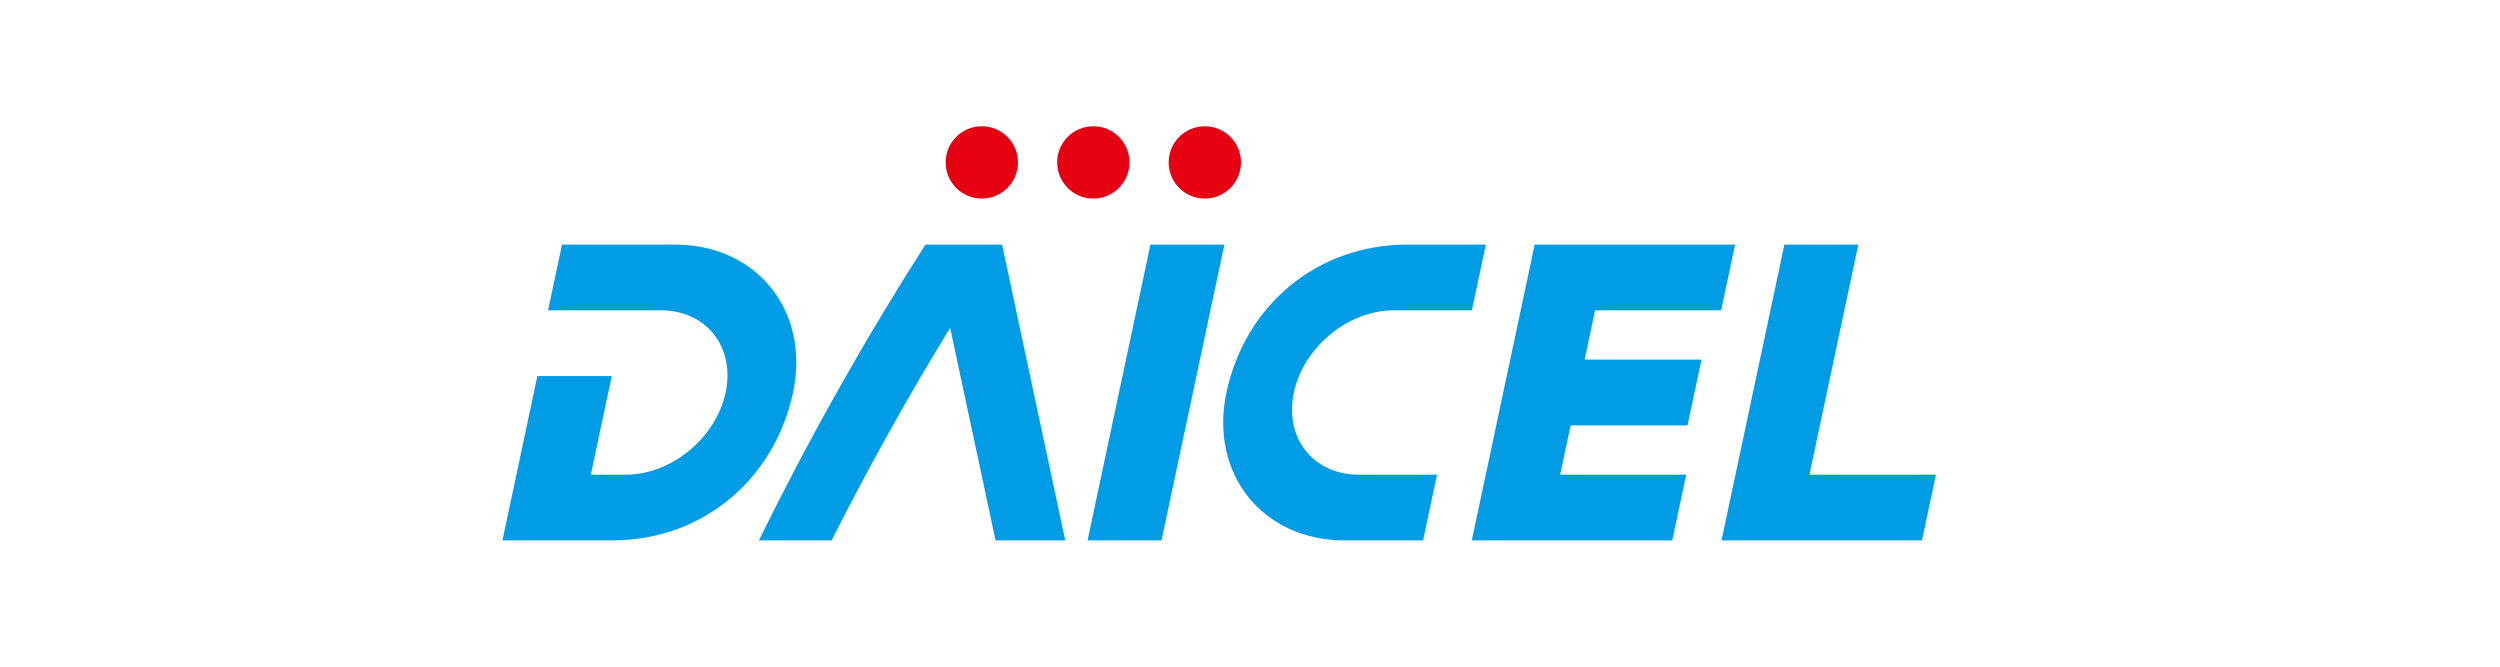
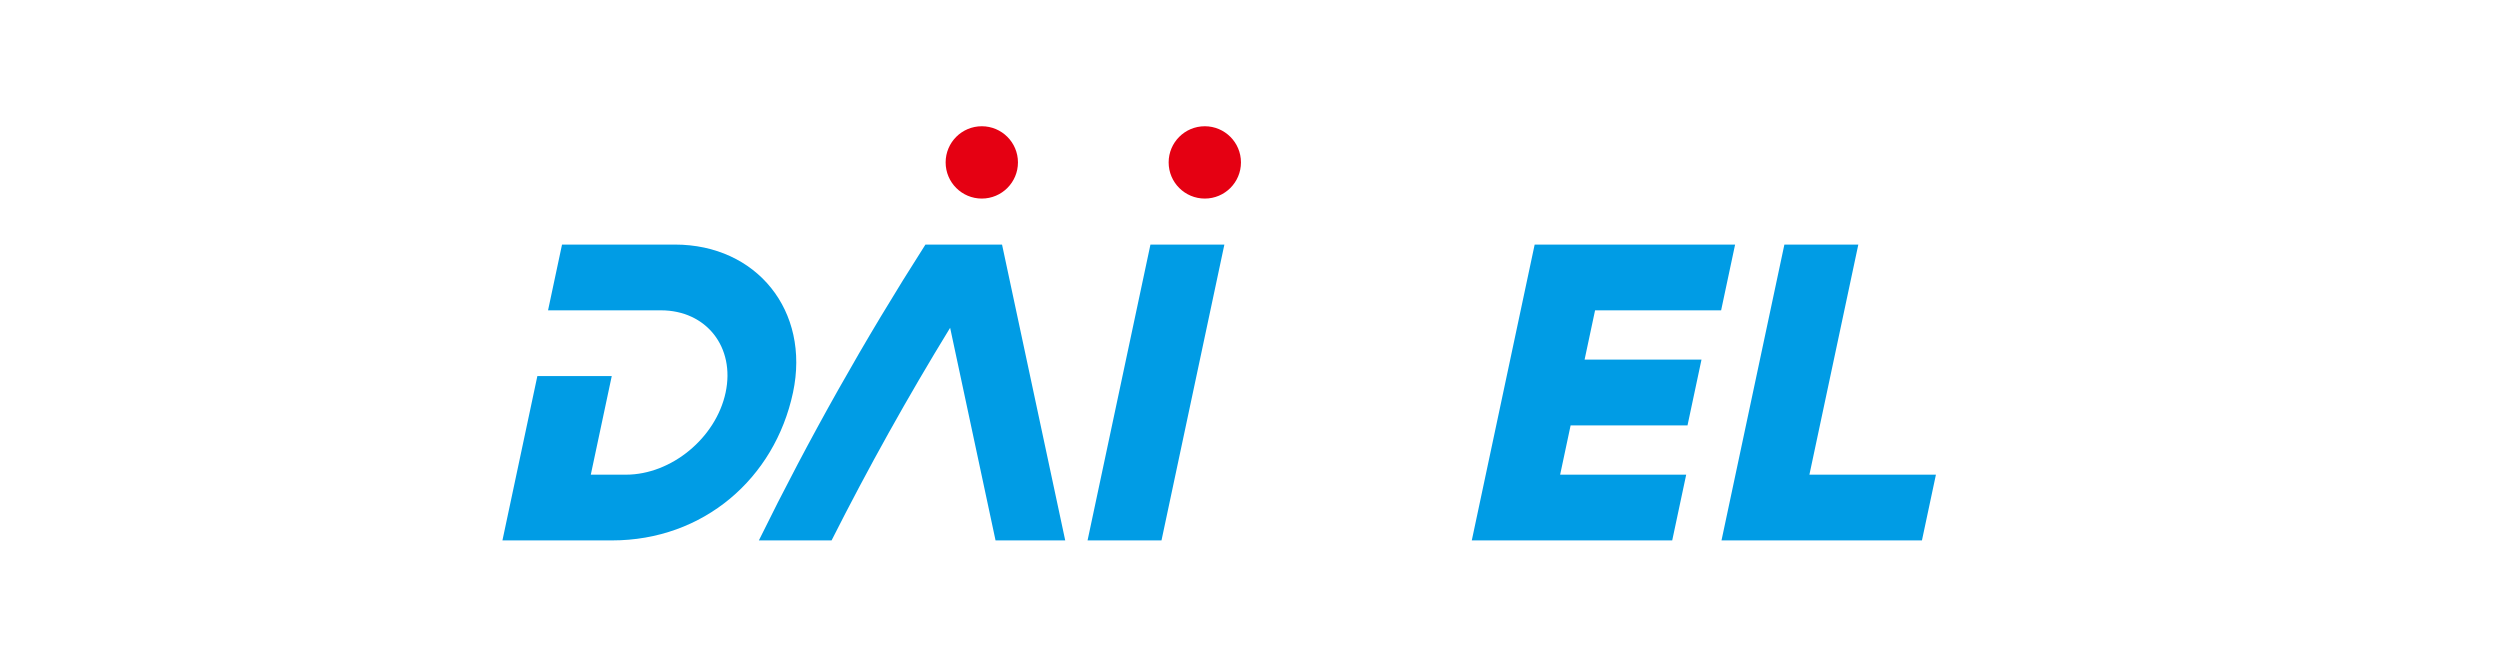
<svg xmlns="http://www.w3.org/2000/svg" id="_レイヤー_1" data-name="レイヤー 1" width="300" height="80" viewBox="0 0 300 80">
-   <rect width="300" height="80" style="fill: #fff;" />
  <g>
    <path d="M80.987,29.35h-13.544l-1.677,7.889h13.545l-0.0 0c5.446,0,8.923,4.415,7.765,9.861-1.158,5.446-6.511,9.861-11.957,9.861l-0.0 0h-4.223l2.515-11.834h-8.927l-4.192,19.722h13.15c10.969,0,19.526-7.428,21.72-17.75,2.084-9.803-4.371-17.75-14.174-17.75Z" style="fill: #009ce5;" />
-     <path d="M163.025,56.961v-0c-5.446,0-8.922-4.415-7.765-9.861,1.158-5.446,6.511-9.861,11.957-9.861l.001-0h9.404l1.677-7.889h-9.404c-10.873,0-19.501,7.303-21.72,17.75-2.082,9.803,4.372,17.75,14.174,17.75h9.414l1.677-7.889h-9.414Z" style="fill: #009ce5;" />
    <polygon points="206.535 37.239 208.212 29.35 184.159 29.35 176.614 64.85 200.666 64.85 202.343 56.961 187.217 56.961 188.474 51.045 202.502 51.045 204.179 43.156 190.151 43.156 191.409 37.239 206.535 37.239" style="fill: #009ce5;" />
    <polygon points="217.129 56.961 222.998 29.35 214.126 29.35 206.58 64.85 230.633 64.85 232.31 56.961 217.129 56.961" style="fill: #009ce5;" />
    <path d="M127.827,64.85l-7.582-35.5h-0l-9.194-0c-7.296,11.416-13.974,23.266-19.987,35.5h8.724c4.402-8.716,9.151-17.227,14.228-25.515l5.45,25.515h8.362Z" style="fill: #009ce5;" />
    <path d="M148.916,19.489c0,2.396-1.943,4.339-4.339,4.339-2.396,0-4.339-1.942-4.339-4.339,0-2.396,1.943-4.339,4.339-4.339,2.396,0,4.339,1.943,4.339,4.339Z" style="fill: #e50012;" />
-     <path d="M135.536,19.489c0,2.396-1.943,4.339-4.339,4.339-2.396,0-4.339-1.942-4.339-4.339,0-2.396,1.943-4.339,4.339-4.339,2.396,0,4.339,1.943,4.339,4.339Z" style="fill: #e50012;" />
    <path d="M122.155,19.489c0,2.396-1.943,4.339-4.339,4.339-2.396,0-4.339-1.942-4.339-4.339,0-2.396,1.943-4.339,4.339-4.339,2.396,0,4.339,1.943,4.339,4.339Z" style="fill: #e50012;" />
    <polygon points="138.053 29.35 130.507 64.85 139.379 64.85 146.925 29.35 138.053 29.35" style="fill: #009ce5;" />
-     <path d="M80.229,29.324c-.168,0-.337.003-.505.008h1.015c-.169-.005-.339-.008-.51-.008Z" style="fill: #605f5e; opacity: .72;" />
  </g>
</svg>